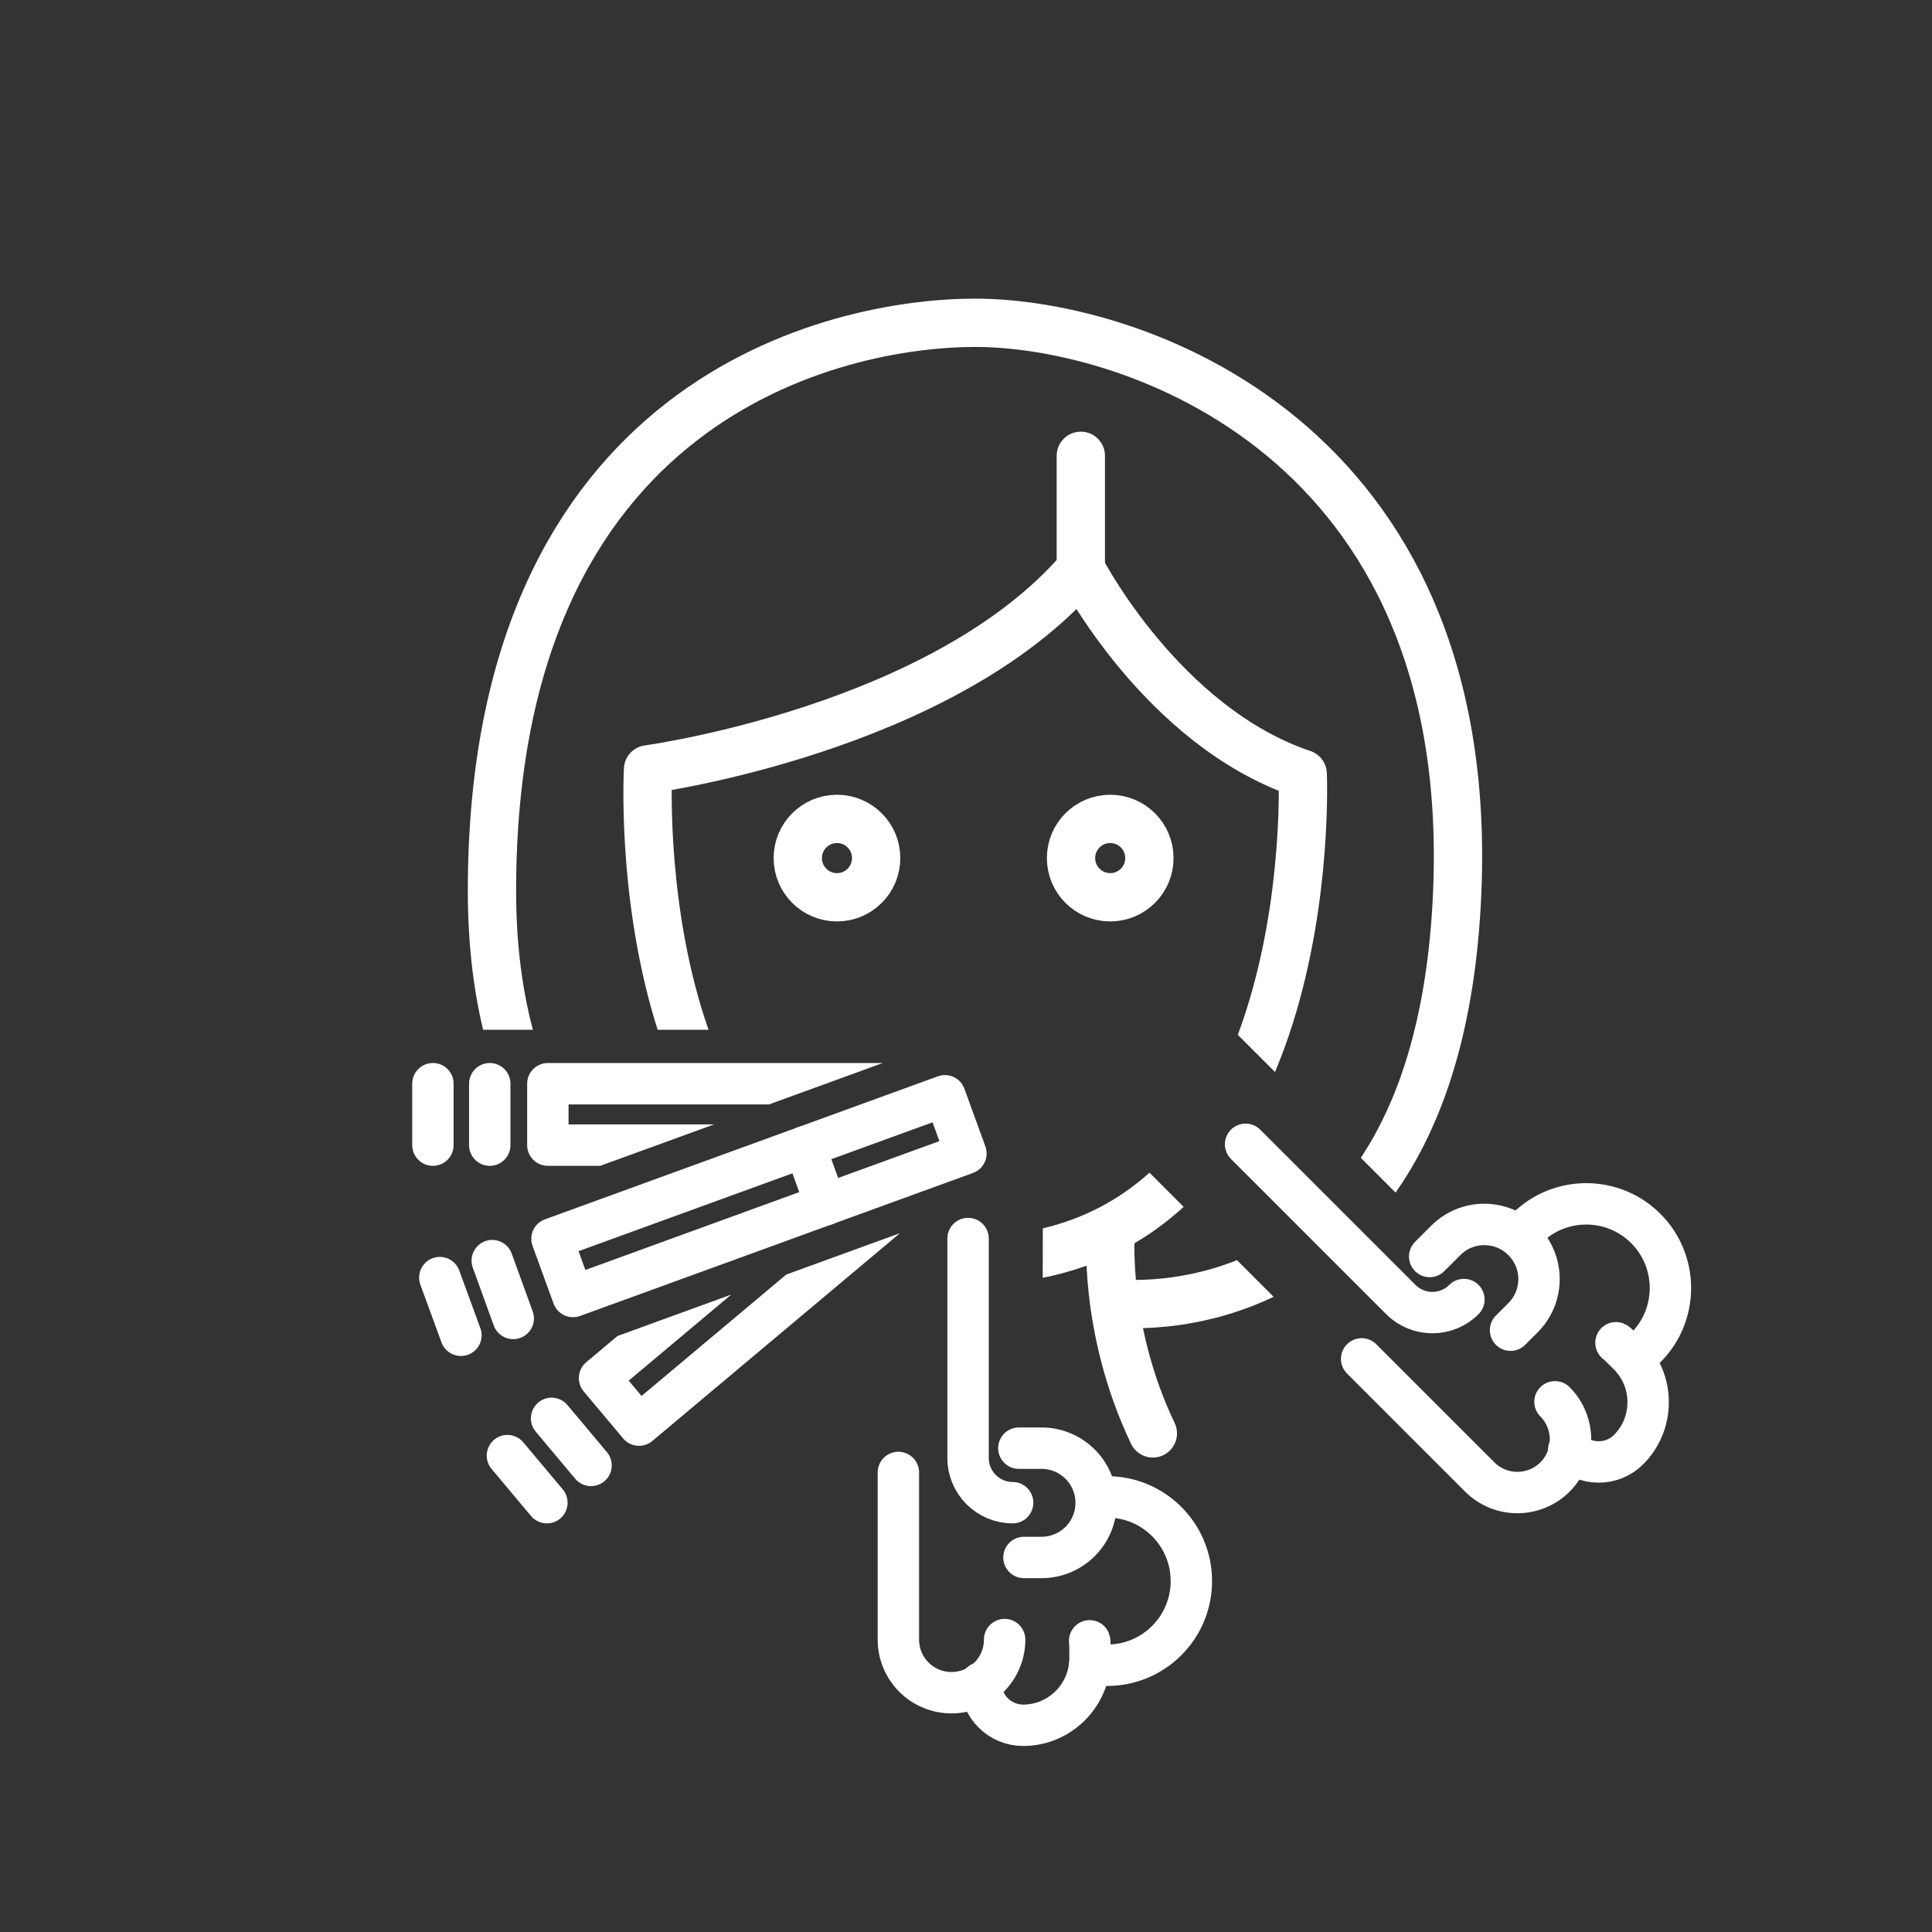
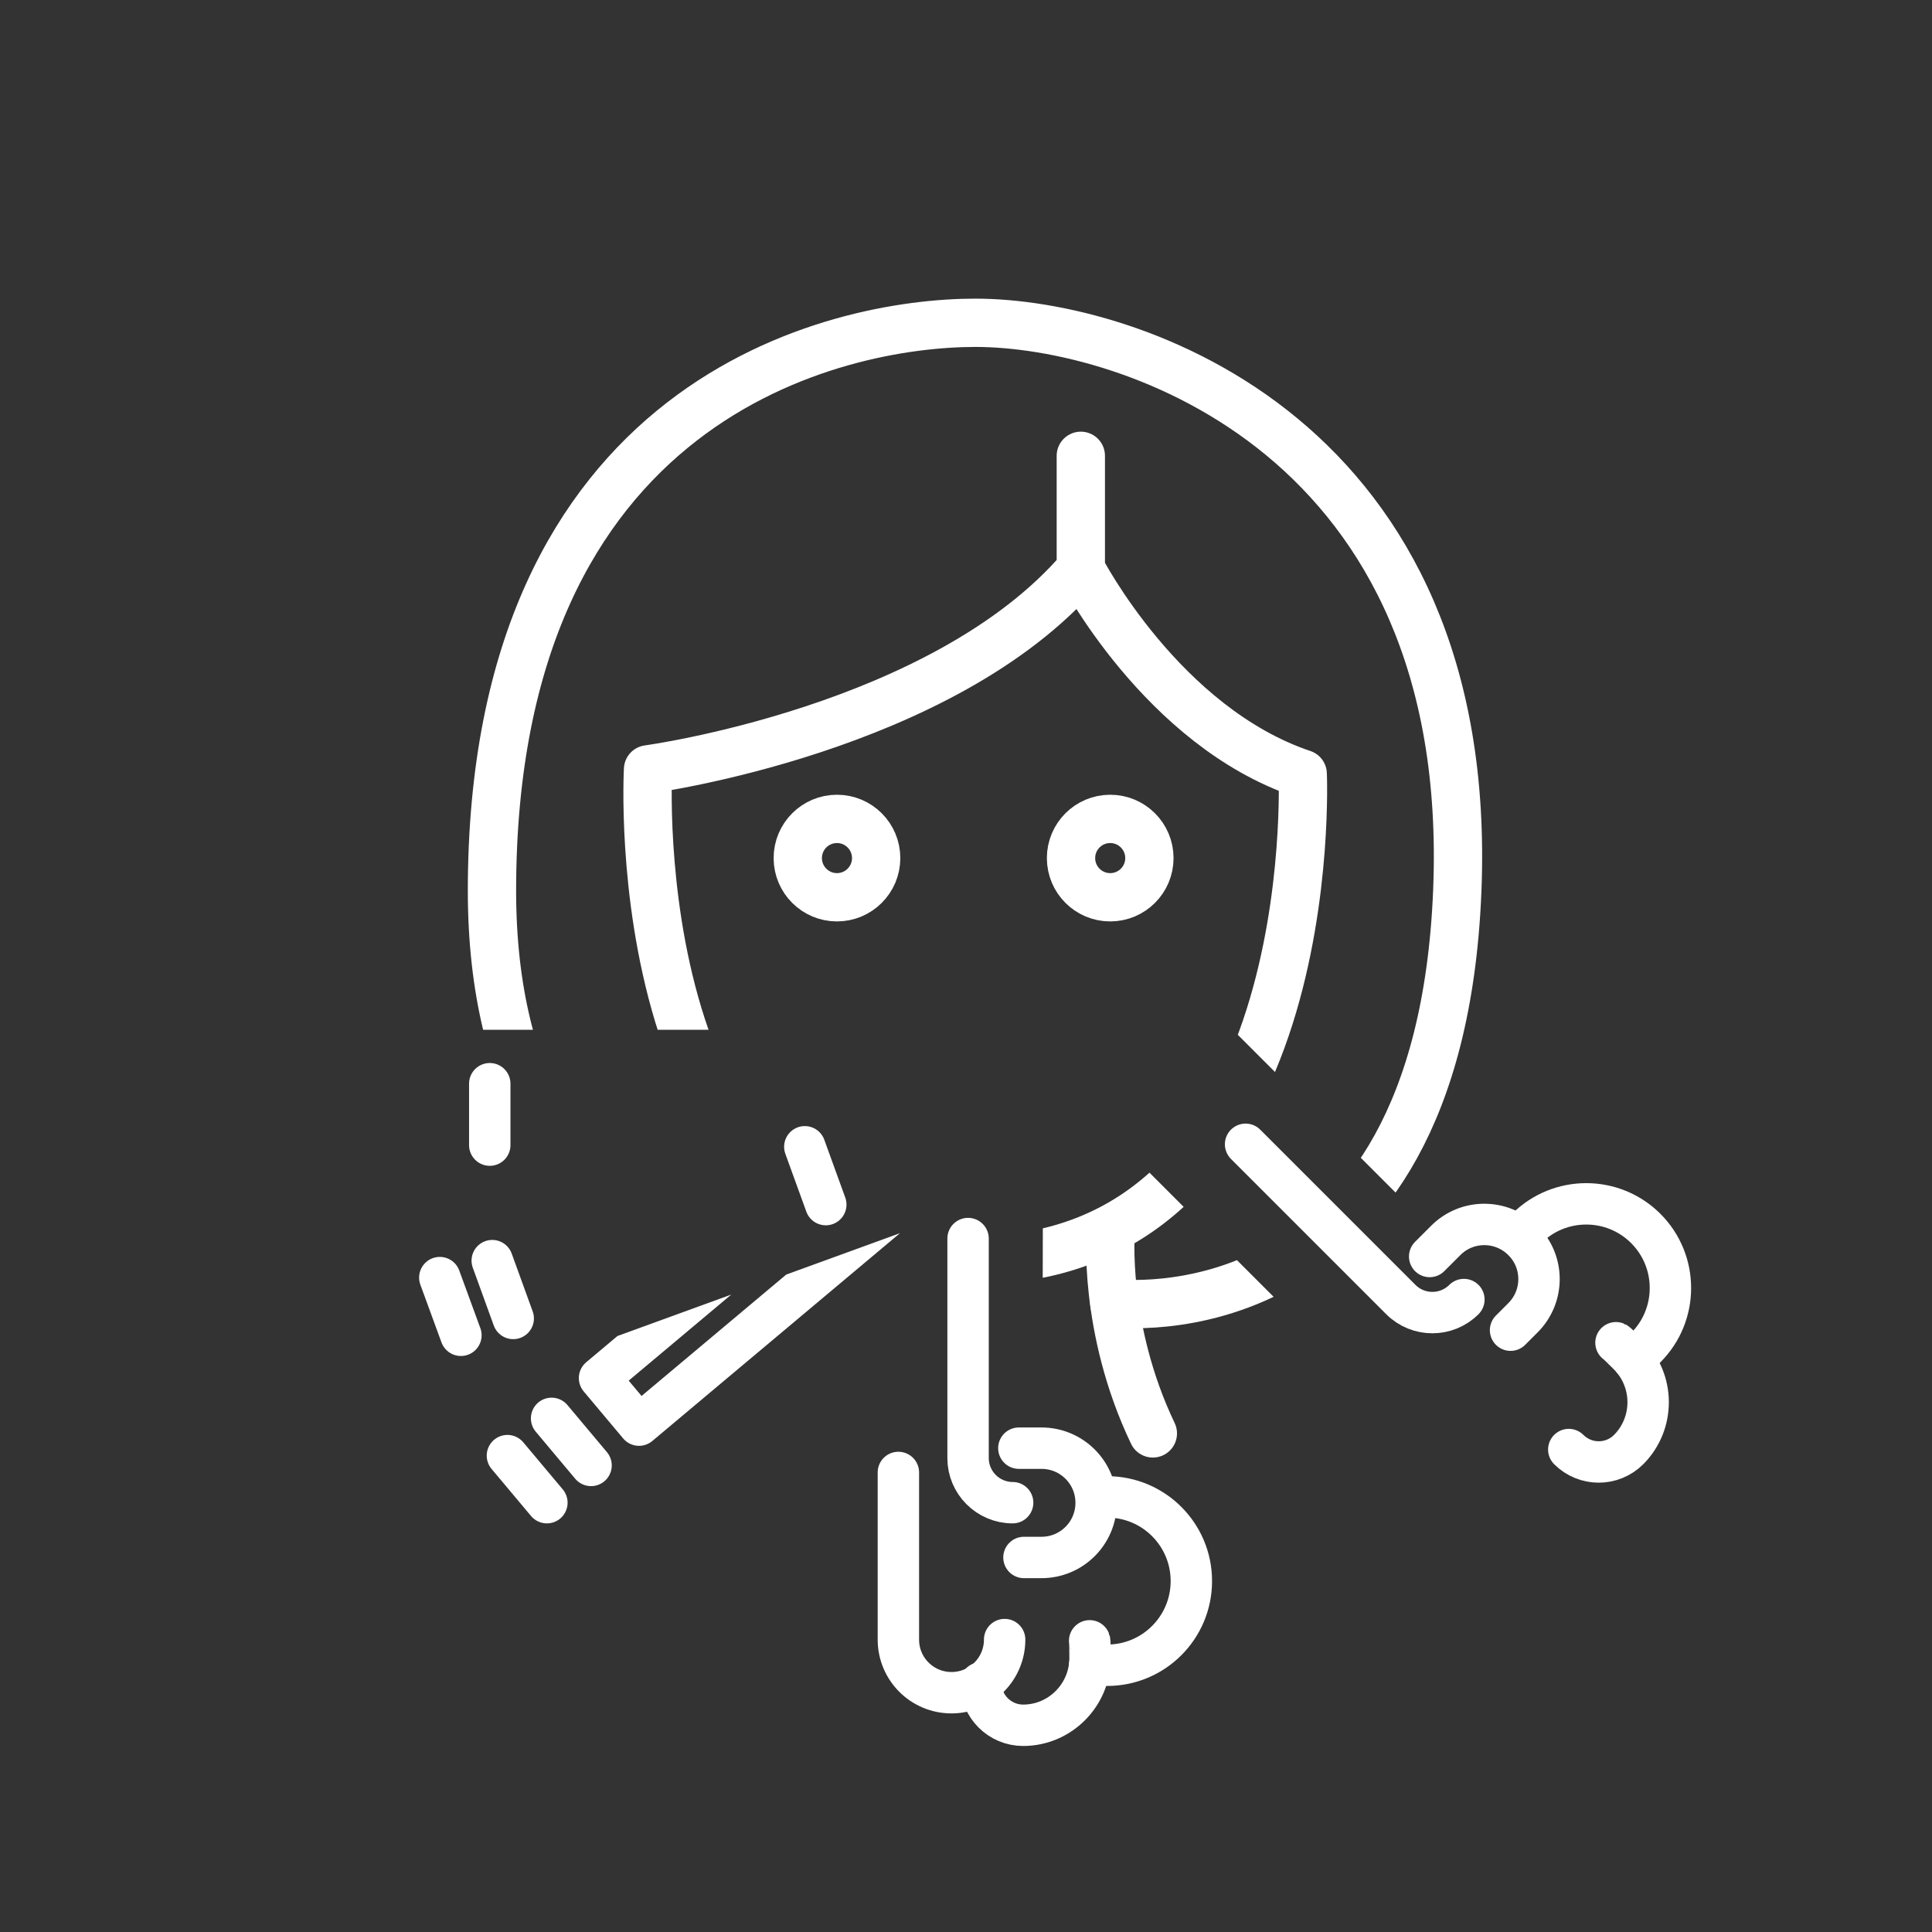
<svg xmlns="http://www.w3.org/2000/svg" id="white" viewBox="0 0 140 140">
  <rect x="0" y="0" width="140" height="140" fill="#333333" stroke="none" />
  <defs>
    <style>
      .cls-1 {
        stroke-width: 3px;
      }

      .cls-1, .cls-2, .cls-3 {
        fill: none;
      }

      .cls-1, .cls-3 {
        stroke: #fff;
        stroke-linecap: round;
        stroke-linejoin: round;
      }

      .cls-4 {
        clip-path: url(#clippath);
      }

      .cls-2, .cls-5 {
        stroke-width: 0px;
      }

      .cls-3 {
        stroke-width: 3.5px;
      }

      .cls-6 {
        clip-path: url(#clippath-1);
      }

      .cls-5 {
        fill: transparent;
      }
    </style>
    <clipPath id="clippath">
      <path class="cls-2" d="M78.2,79.87l8.19-8.19,20.03,20.03c5.85-7.68,9.35-17.38,9.35-27.95,0-24.85-19.34-45-43.19-45S29.39,38.92,29.39,63.77c0,4.9.76,9.62,2.16,14.04v-3.19h44.05l-.05,22.05-14.76,10.38c3.75,1.11,7.7,1.71,11.79,1.71,9.62,0,18.51-3.28,25.68-8.82l-20.07-20.07Z" />
    </clipPath>
    <clipPath id="clippath-1">
      <path class="cls-2" d="M37.77,99.35l-4.11-11.29,35.17-12.8c-4.45-.03-43.26-.29-44.22-.29l1.01,39.72h13.15l27.74-21.38.71-4.68-29.45,10.72Z" />
    </clipPath>
  </defs>
  <rect class="cls-5" x="-716.33" y="-1760.4" width="1509.19" height="2149.11" />
  <rect class="cls-2" width="140" height="140" />
  <circle class="cls-2" cx="70.94" cy="70" r="64.22" />
  <g class="cls-4">
    <g>
      <path class="cls-3" d="M78.32,33.03v8.2s5.88,11.42,16.08,14.85c0,0,1.55,35.25-23.94,35.25s-23.5-35.58-23.5-35.58c0,0,21.39-2.88,31.37-14.52" />
      <path class="cls-3" d="M60.65,89.13s.61,7.08-3.05,14.74" />
      <path class="cls-3" d="M80.49,89.13s-.61,7.08,3.05,14.74" />
      <path class="cls-3" d="M80.75,94.43s23.52,2.96,24.85-29.88c1.33-32.85-23.6-41.16-34.93-41.16-10.02,0-35.02,5.39-35.02,41.16,0,29.23,24.73,29.95,24.73,29.95" />
      <circle class="cls-3" cx="60.65" cy="62.18" r="2.84" />
      <circle class="cls-3" cx="80.45" cy="62.18" r="2.84" />
    </g>
  </g>
  <g class="cls-6">
    <g>
      <g>
        <rect class="cls-1" x="41.33" y="89.6" width="30.3" height="4.45" transform="translate(-45.81 57.79) rotate(-40)" />
        <line class="cls-1" x1="39.97" y1="102.78" x2="42.83" y2="106.19" />
        <line class="cls-1" x1="36.77" y1="105.48" x2="39.63" y2="108.89" />
      </g>
      <g>
-         <rect class="cls-1" x="39.7" y="78.53" width="30.3" height="4.45" />
        <line class="cls-1" x1="35.49" y1="78.53" x2="35.49" y2="82.98" />
-         <line class="cls-1" x1="31.37" y1="78.53" x2="31.37" y2="82.98" />
      </g>
    </g>
  </g>
-   <rect class="cls-1" x="39.85" y="84.45" width="30.3" height="4.45" transform="translate(-26.33 24.04) rotate(-20)" />
  <line class="cls-1" x1="58.32" y1="83.1" x2="59.84" y2="87.29" />
  <line class="cls-1" x1="35.67" y1="91.35" x2="37.19" y2="95.54" />
  <line class="cls-1" x1="31.87" y1="92.58" x2="33.4" y2="96.76" />
  <g>
-     <path class="cls-1" d="M98.67,98.47l8.56,8.56c1.5,1.5,3.94,1.5,5.45,0h0c1.5-1.5,1.5-3.94,0-5.45" />
    <path class="cls-1" d="M117.1,97.3c.05.02.41.37.9.86,1.9,1.89,1.91,4.98.02,6.88h0c-1.2,1.2-3.14,1.2-4.34,0" />
    <path class="cls-1" d="M118.36,98.55l.9-.9c2.38-2.38,2.38-6.25,0-8.63h0c-2.38-2.38-6.25-2.38-8.63,0" />
    <path class="cls-1" d="M109.46,96.39l.9-.9c1.55-1.55,1.55-4.06,0-5.6h0c-1.55-1.55-4.06-1.55-5.6,0l-1.16,1.16" />
    <path class="cls-1" d="M90.26,82.92l11.25,11.25c1.26,1.26,3.31,1.26,4.57,0" />
  </g>
  <g>
    <path class="cls-1" d="M65.1,106.7v12.11c0,2.13,1.72,3.85,3.85,3.85h0c2.13,0,3.85-1.72,3.85-3.85" />
    <path class="cls-1" d="M78.96,118.9c.02.05.03.55.03,1.24,0,2.68-2.17,4.88-4.85,4.88h0c-1.69,0-3.07-1.37-3.07-3.07" />
    <path class="cls-1" d="M78.96,120.67h1.27c3.37,0,6.1-2.73,6.1-6.1h0c0-3.37-2.73-6.1-6.1-6.1" />
    <path class="cls-1" d="M74.2,112.86h1.27c2.19,0,3.96-1.77,3.96-3.96h0c0-2.19-1.77-3.96-3.96-3.96h-1.64" />
    <path class="cls-1" d="M70.15,89.75v15.91c0,1.78,1.45,3.23,3.23,3.23" />
  </g>
</svg>